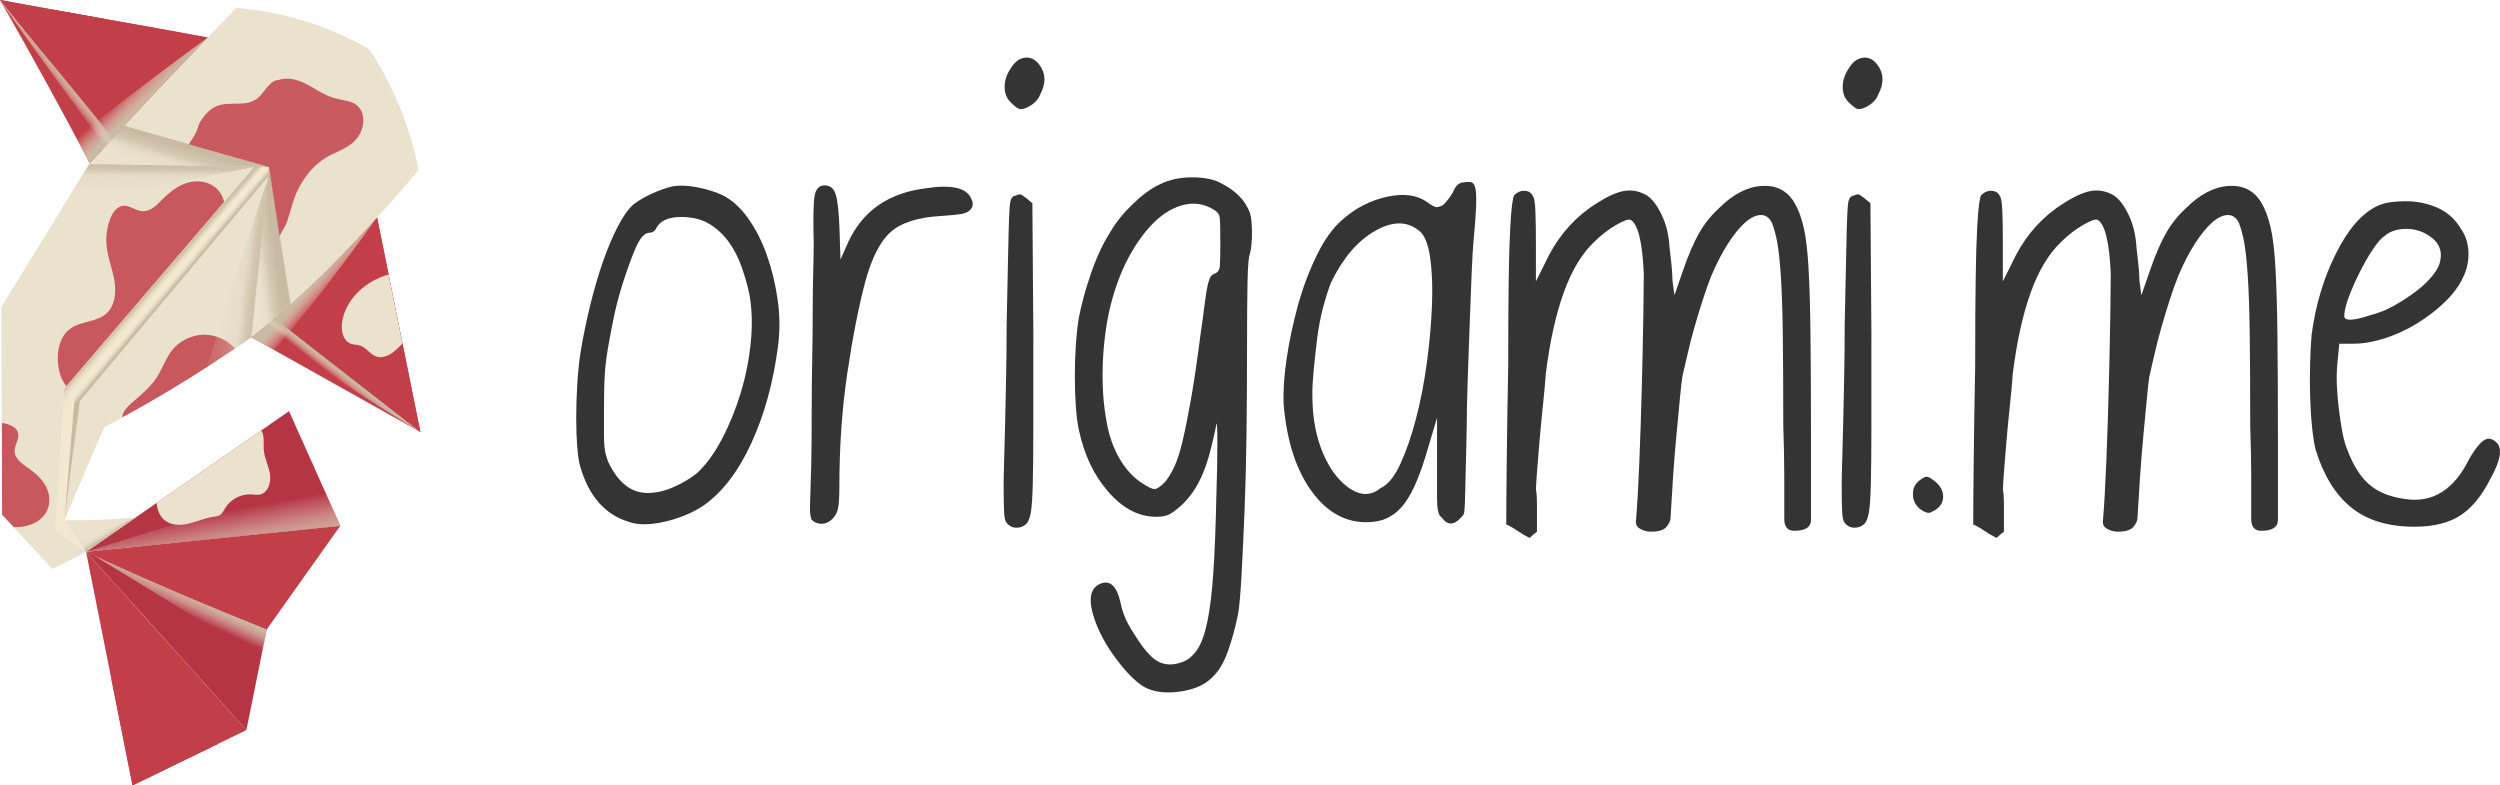
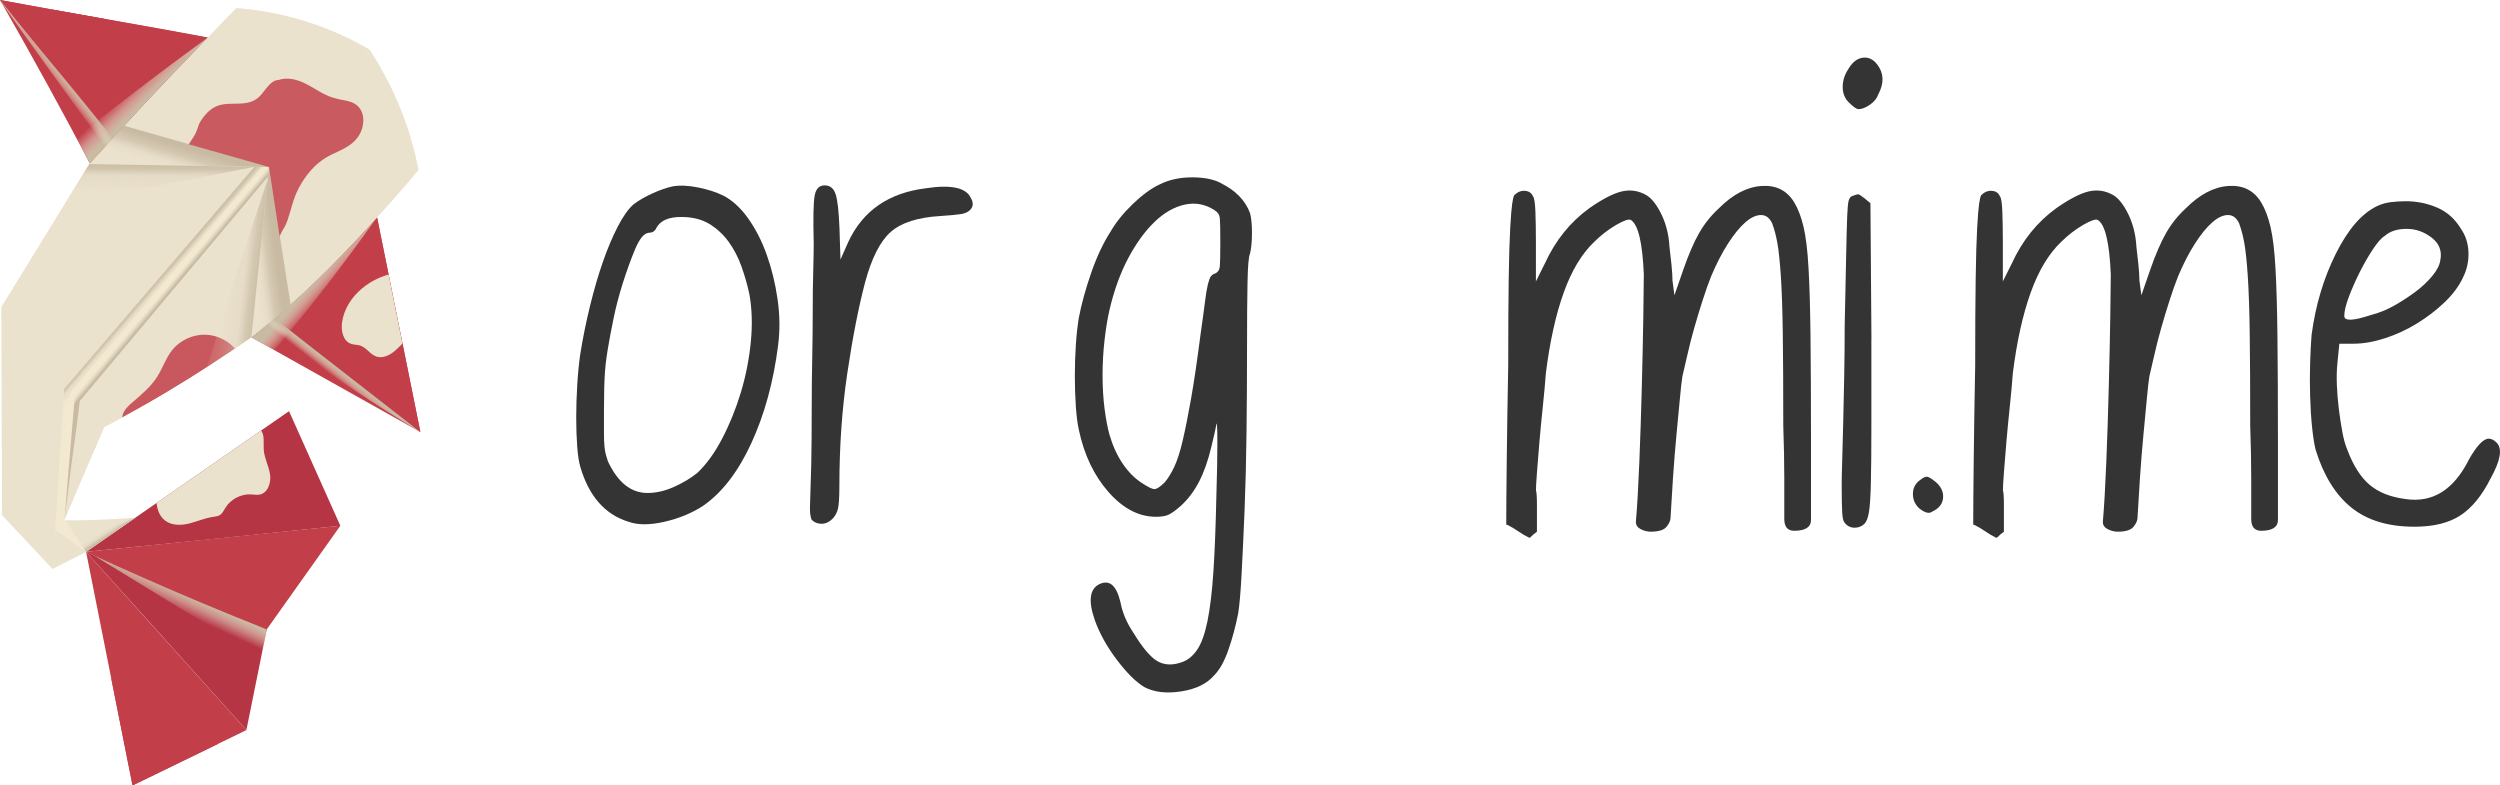
<svg xmlns="http://www.w3.org/2000/svg" xmlns:xlink="http://www.w3.org/1999/xlink" width="800" height="251.35" viewBox="0 0 800 251.35">
  <defs>
    <style> .cls-1 { fill: none; } .cls-2 { fill: url(#linear-gradient-13); } .cls-2, .cls-3, .cls-4, .cls-5, .cls-6, .cls-7, .cls-8, .cls-9, .cls-10, .cls-11, .cls-12, .cls-13, .cls-14, .cls-15, .cls-16, .cls-17 { isolation: isolate; } .cls-2, .cls-3, .cls-4, .cls-5, .cls-7, .cls-8, .cls-9, .cls-10, .cls-11, .cls-12, .cls-13, .cls-14, .cls-15, .cls-17 { mix-blend-mode: multiply; } .cls-3 { fill: url(#linear-gradient-12); } .cls-4 { fill: url(#linear-gradient-11); } .cls-5 { fill: url(#linear-gradient-10); } .cls-18, .cls-16 { fill: #c23f49; } .cls-19 { fill: #f3e8d0; } .cls-7 { fill: url(#linear-gradient-8); } .cls-8 { fill: url(#linear-gradient-5); } .cls-9 { fill: url(#linear-gradient-7); } .cls-10 { fill: url(#linear-gradient-6); } .cls-11 { fill: url(#linear-gradient-4); } .cls-12 { fill: url(#linear-gradient-9); } .cls-13 { fill: url(#linear-gradient-2); } .cls-14 { fill: url(#linear-gradient-3); } .cls-20, .cls-17 { fill: #ebe2ce; } .cls-21 { clip-path: url(#clippath-1); } .cls-22 { clip-path: url(#clippath-3); } .cls-23 { clip-path: url(#clippath-4); } .cls-24 { clip-path: url(#clippath-2); } .cls-25 { clip-path: url(#clippath-6); } .cls-26 { clip-path: url(#clippath-5); } .cls-15 { fill: url(#linear-gradient); } .cls-27 { opacity: .85; } .cls-16 { opacity: .83; } .cls-28 { clip-path: url(#clippath); } .cls-29 { fill: #343434; } .cls-30 { fill: #b63545; } </style>
    <linearGradient id="linear-gradient" x1="14795.88" y1="-4775.07" x2="14793.83" y2="-4790.62" gradientTransform="translate(15117.34 4061.76) rotate(-147.67)" gradientUnits="userSpaceOnUse">
      <stop offset=".4" stop-color="#c9bba3" />
      <stop offset=".58" stop-color="#e0d5c1" stop-opacity=".54" />
      <stop offset=".79" stop-color="#ebe2ce" stop-opacity="0" />
    </linearGradient>
    <clipPath id="clippath">
      <path class="cls-1" d="M65.03,172.8c14.63-1.49,29.25-3.01,43.88-4.55l-16.42-36.68c-21.65,15.01-43.3,30.01-64.95,45.01,12.5-1.25,25-2.51,37.5-3.79h0Z" />
    </clipPath>
    <clipPath id="clippath-1">
      <path class="cls-1" d="M0,0c11.97,14.68,23.94,29.35,35.91,44.02,4.61-5.41,9.62-10.99,15.04-16.66,5.27-5.51,10.46-10.63,15.53-15.36C44.73,7.84,21.75,4.15,0,0H0Z" />
    </clipPath>
    <clipPath id="clippath-2">
      <path class="cls-1" d="M134.52,138.26c-15.43-12.07-31.27-24.38-46.7-36.44,5.28-4.82,11.09-9.71,16.56-15.2,5.8-5.82,11.21-11.56,16.25-17.16,4.62,22.94,9.25,45.87,13.88,68.81Z" />
    </clipPath>
    <clipPath id="clippath-3">
      <path class="cls-1" d="M133.9,54.38c-10.32,12.57-23.36,26.58-39.58,40.59-21.9,18.9-43.26,32.32-61.04,41.77-4.2,9.82-8.41,19.65-12.61,29.47,2.28,3.46,4.57,6.92,6.86,10.38-3.58,1.81-7.15,3.63-10.72,5.44-5.38-5.76-10.76-11.51-16.15-17.27l-.18-66.51,28.1-45.74L75.58,2.62c6,.45,13.67,1.56,22.25,4.25,8.41,2.63,15.23,6.01,20.36,9,3.51,5.36,7.4,12.31,10.65,20.84,2.47,6.49,4.04,12.49,5.06,17.67h0Z" />
    </clipPath>
    <clipPath id="clippath-4">
-       <path class="cls-1" d="M81.4,53.38c-20.29,23.68-40.57,47.37-60.86,71.05-1.24,19.2-2.49,38.39-3.73,57.58-5.38-5.76-10.76-11.51-16.15-17.27l-.18-66.51,28.1-45.74c17.61.29,35.21.59,52.82.88h0Z" />
-     </clipPath>
+       </clipPath>
    <clipPath id="clippath-5">
      <path class="cls-1" d="M85.75,56.53c-20.06,23.92-40.12,47.85-60.18,71.77-.57,4.59-1.06,8.34-1.41,10.93-1.14,8.59-1.32,9.3-1.91,14.26-.2,1.7-.51,4.44-1.03,8.48-.23,1.78-.42,3.25-.56,4.22,4.2-9.82,8.41-19.65,12.61-29.47,6.44-3.36,13.08-7.06,19.88-11.1,9.88-5.88,18.96-11.84,27.27-17.71,1-9.43,1.99-18.86,2.96-28.3.8-7.7,1.58-15.4,2.37-23.09h0Z" />
    </clipPath>
    <clipPath id="clippath-6">
      <path class="cls-1" d="M42.4,251.35l36.46-17.73c-17.11-19.01-34.21-38.02-51.32-57.04,4.96,24.92,9.91,49.84,14.87,74.76h0Z" />
    </clipPath>
    <linearGradient id="linear-gradient-2" x1="10068.52" y1="-8202.3" x2="10069.39" y2="-8220.83" gradientTransform="translate(9986.21 8493.03) rotate(-100.45)" gradientUnits="userSpaceOnUse">
      <stop offset=".32" stop-color="#c9bba3" />
      <stop offset=".32" stop-color="#c9bba3" stop-opacity=".99" />
      <stop offset=".47" stop-color="#c9bba3" stop-opacity=".64" />
      <stop offset=".61" stop-color="#e0d5c1" stop-opacity=".36" />
      <stop offset=".74" stop-color="#ebe2ce" stop-opacity=".16" />
      <stop offset=".85" stop-color="#ebe2ce" stop-opacity=".04" />
      <stop offset=".94" stop-color="#ebe2ce" stop-opacity="0" />
    </linearGradient>
    <linearGradient id="linear-gradient-3" x1="-261.42" y1="-1644.52" x2="-262.2" y2="-1663.91" gradientTransform="translate(732.42 -1482.44) rotate(14.75) scale(1 -1)" xlink:href="#linear-gradient-2" />
    <linearGradient id="linear-gradient-4" x1="10077.56" y1="-8283.47" x2="10040.34" y2="-8253.71" gradientTransform="translate(9986.21 8493.03) rotate(-100.45)" gradientUnits="userSpaceOnUse">
      <stop offset=".66" stop-color="#c9bba3" />
      <stop offset=".68" stop-color="#c9bba3" stop-opacity=".75" />
      <stop offset=".7" stop-color="#e0d5c1" stop-opacity=".52" />
      <stop offset=".72" stop-color="#e0d5c1" stop-opacity=".33" />
      <stop offset=".74" stop-color="#ebe2ce" stop-opacity=".18" />
      <stop offset=".77" stop-color="#ebe2ce" stop-opacity=".08" />
      <stop offset=".8" stop-color="#ebe2ce" stop-opacity=".02" />
      <stop offset=".86" stop-color="#ebe2ce" stop-opacity="0" />
    </linearGradient>
    <linearGradient id="linear-gradient-5" x1="10048.64" y1="-8249.95" x2="10055.76" y2="-8255.81" gradientTransform="translate(9986.21 8493.03) rotate(-100.45)" gradientUnits="userSpaceOnUse">
      <stop offset=".68" stop-color="#c9bba3" />
      <stop offset=".8" stop-color="#e0d5c1" stop-opacity=".54" />
      <stop offset=".93" stop-color="#ebe2ce" stop-opacity="0" />
    </linearGradient>
    <linearGradient id="linear-gradient-6" x1="10114.38" y1="-8233.18" x2="10130.55" y2="-8244.1" gradientTransform="translate(9986.21 8493.03) rotate(-100.45)" gradientUnits="userSpaceOnUse">
      <stop offset=".58" stop-color="#c9bba3" />
      <stop offset=".75" stop-color="#e0d5c1" stop-opacity=".54" />
      <stop offset=".93" stop-color="#ebe2ce" stop-opacity="0" />
    </linearGradient>
    <linearGradient id="linear-gradient-7" x1="10060.75" y1="-8199.51" x2="10049.3" y2="-8190.58" gradientTransform="translate(9986.21 8493.03) rotate(-100.45)" gradientUnits="userSpaceOnUse">
      <stop offset=".31" stop-color="#c9bba3" />
      <stop offset=".49" stop-color="#e0d5c1" stop-opacity=".54" />
      <stop offset=".69" stop-color="#ebe2ce" stop-opacity="0" />
    </linearGradient>
    <linearGradient id="linear-gradient-8" x1="10154.3" y1="-8236.12" x2="10132.42" y2="-8276.95" gradientTransform="translate(9986.21 8493.03) rotate(-100.45)" gradientUnits="userSpaceOnUse">
      <stop offset=".73" stop-color="#c9bba3" />
      <stop offset=".77" stop-color="#e0d5c1" stop-opacity=".54" />
      <stop offset=".81" stop-color="#ebe2ce" stop-opacity="0" />
    </linearGradient>
    <linearGradient id="linear-gradient-9" x1="10035.3" y1="-8181.81" x2="10016.78" y2="-8202.82" gradientTransform="translate(9986.21 8493.03) rotate(-100.45)" gradientUnits="userSpaceOnUse">
      <stop offset=".54" stop-color="#c9bba3" />
      <stop offset=".59" stop-color="#e0d5c1" stop-opacity=".54" />
      <stop offset=".64" stop-color="#ebe2ce" stop-opacity="0" />
    </linearGradient>
    <linearGradient id="linear-gradient-10" x1="191.45" y1="923.61" x2="186.98" y2="891.95" gradientTransform="translate(-17.48 985.97) rotate(-7.54) scale(1 -1)" gradientUnits="userSpaceOnUse">
      <stop offset=".22" stop-color="#c9bba3" />
      <stop offset=".28" stop-color="#c9bba3" stop-opacity=".75" />
      <stop offset=".35" stop-color="#e0d5c1" stop-opacity=".52" />
      <stop offset=".43" stop-color="#e0d5c1" stop-opacity=".33" />
      <stop offset=".52" stop-color="#ebe2ce" stop-opacity=".18" />
      <stop offset=".61" stop-color="#ebe2ce" stop-opacity=".08" />
      <stop offset=".73" stop-color="#ebe2ce" stop-opacity=".02" />
      <stop offset=".94" stop-color="#ebe2ce" stop-opacity="0" />
    </linearGradient>
    <linearGradient id="linear-gradient-11" x1="227.19" y1="874.45" x2="178.38" y2="886.38" gradientTransform="translate(-17.48 985.97) rotate(-7.54) scale(1 -1)" gradientUnits="userSpaceOnUse">
      <stop offset=".19" stop-color="#c9bba3" />
      <stop offset=".21" stop-color="#c9bba3" stop-opacity=".87" />
      <stop offset=".25" stop-color="#c9bba3" stop-opacity=".64" />
      <stop offset=".3" stop-color="#e0d5c1" stop-opacity=".44" />
      <stop offset=".36" stop-color="#e0d5c1" stop-opacity=".28" />
      <stop offset=".42" stop-color="#ebe2ce" stop-opacity=".15" />
      <stop offset=".51" stop-color="#ebe2ce" stop-opacity=".06" />
      <stop offset=".62" stop-color="#ebe2ce" stop-opacity="0" />
      <stop offset=".94" stop-color="#ebe2ce" stop-opacity="0" />
    </linearGradient>
    <linearGradient id="linear-gradient-12" x1="14822.29" y1="-4779.34" x2="14827.71" y2="-4776.84" gradientTransform="translate(15117.34 4061.76) rotate(-147.67)" gradientUnits="userSpaceOnUse">
      <stop offset=".48" stop-color="#c9bba3" />
      <stop offset=".69" stop-color="#e0d5c1" stop-opacity=".54" />
      <stop offset=".93" stop-color="#ebe2ce" stop-opacity="0" />
    </linearGradient>
    <linearGradient id="linear-gradient-13" x1="14788.6" y1="-4770.05" x2="14806.44" y2="-4750.69" gradientTransform="translate(15117.34 4061.76) rotate(-147.67)" gradientUnits="userSpaceOnUse">
      <stop offset=".18" stop-color="#c9bba3" />
      <stop offset=".45" stop-color="#e0d5c1" stop-opacity=".54" />
      <stop offset=".74" stop-color="#ebe2ce" stop-opacity="0" />
    </linearGradient>
  </defs>
  <g class="cls-6">
    <g id="Layer_1" data-name="Layer 1">
      <g>
        <path class="cls-29" d="M231.25,62.48c2.95,1.48,5.65,3.91,8.07,7.28,2.42,3.38,4.43,7.28,6.02,11.72,1.58,4.43,2.74,9.18,3.48,14.25.74,5.07.79,10.03.16,14.88-1.48,11.61-4.33,22.01-8.55,31.19-4.22,9.18-9.39,15.89-15.51,20.11-3.59,2.32-7.71,4.01-12.35,5.07-4.65,1.05-8.44,1.05-11.4,0-7.6-2.33-12.77-8.23-15.51-17.73-.43-1.47-.74-3.59-.95-6.33-.21-2.74-.32-5.8-.32-9.18s.1-6.86.32-10.45c.21-3.59.53-6.86.95-9.81.84-5.27,1.9-10.5,3.17-15.67,1.27-5.17,2.64-9.86,4.12-14.09,1.47-4.22,3.06-7.97,4.75-11.24,1.69-3.27,3.37-5.64,5.07-7.12,1.69-1.27,3.69-2.42,6.02-3.48,2.32-1.05,4.43-1.79,6.33-2.22,2.32-.42,5.07-.32,8.23.32s5.8,1.48,7.91,2.53ZM223.01,151.45c2.95-2.74,5.64-6.44,8.07-11.08,2.42-4.64,4.43-9.6,6.02-14.88,1.58-5.27,2.64-10.66,3.17-16.15.53-5.49.37-10.55-.47-15.2-.63-2.95-1.48-5.91-2.53-8.87-1.06-2.95-2.43-5.59-4.12-7.92-1.69-2.32-3.75-4.22-6.17-5.7-2.43-1.47-5.44-2.22-9.02-2.22-4.01,0-6.65,1.16-7.91,3.48-.43,1.06-1.27,1.58-2.53,1.58-1.48.21-2.9,1.95-4.27,5.22-1.38,3.28-2.69,6.92-3.96,10.92-1.27,4.01-2.27,7.87-3.01,11.56-.74,3.69-1.22,6.17-1.42,7.44-.63,3.38-1.06,6.49-1.27,9.34-.21,2.85-.32,6.92-.32,12.19v7.44c0,1.8.05,3.22.16,4.27.1,1.06.26,1.95.47,2.69.21.74.42,1.43.63,2.06,3.17,6.76,7.39,10.13,12.66,10.13,2.74,0,5.54-.63,8.39-1.9s5.33-2.74,7.44-4.43Z" />
        <path class="cls-29" d="M296.15,60.26c8.23-1.27,13.08-.21,14.56,3.17.84,1.48.74,2.75-.32,3.8-.63.63-1.58,1.06-2.85,1.27-1.27.21-3.48.42-6.65.63-7.18.42-12.46,2.11-15.83,5.07-3.38,2.96-6.13,8.34-8.23,16.15-2.11,8.02-4.01,17.73-5.7,29.13-1.69,11.4-2.53,23.43-2.53,36.1,0,3.59-.16,6.02-.47,7.28s-.9,2.32-1.74,3.17c-1.06,1.05-2.22,1.58-3.48,1.58s-2.33-.42-3.17-1.27c-.21-.43-.37-1.06-.47-1.9-.11-.84-.11-2.48,0-4.91.1-2.42.21-5.96.32-10.61.1-4.64.16-10.87.16-18.68,0-5.07.05-10.24.16-15.51.1-5.27.16-10.29.16-15.04s.05-9.02.16-12.82c.1-3.8.16-6.75.16-8.86-.21-8.23-.11-13.4.32-15.52.42-2.11,1.47-3.17,3.17-3.17s2.85.9,3.48,2.69c.63,1.8,1.05,5.44,1.27,10.92l.32,10.13,2.53-5.7c4.64-9.92,12.87-15.62,24.7-17.1Z" />
-         <path class="cls-29" d="M330.66,108.39v28.5c0,7.39-.05,13.3-.16,17.73-.11,4.43-.32,7.55-.63,9.34s-.79,3.01-1.42,3.64c-.85.84-1.9,1.27-3.17,1.27s-2.33-.53-3.17-1.58c-.42-.42-.69-1.53-.79-3.32-.11-1.79-.16-4.8-.16-9.02,0-1.47.05-3.96.16-7.44.1-3.48.21-7.49.32-12.03.1-4.54.21-9.5.32-14.88.1-5.38.16-10.81.16-16.31.21-9.92.37-17.57.48-22.96.1-5.38.21-9.39.32-12.03.1-2.64.26-4.32.47-5.07.21-.74.52-1.21.95-1.42,1.05-.42,1.74-.63,2.06-.63s1,.43,2.06,1.27l1.9,1.58.32,43.38ZM332.56,20.68c2.11,2.75,2.22,5.91.32,9.5-.42,1.27-1.32,2.38-2.69,3.33-1.38.95-2.59,1.42-3.64,1.42-.63,0-1.69-.74-3.17-2.22-1.27-1.27-1.9-2.9-1.9-4.91s.63-3.96,1.9-5.86c1.27-2.11,2.8-3.27,4.59-3.48,1.79-.21,3.32.53,4.59,2.22Z" />
        <path class="cls-29" d="M390.82,58.68c4.64,2.33,7.7,5.49,9.18,9.5.42,1.48.63,3.59.63,6.33s-.21,4.96-.63,6.65c-.42.85-.69,3.85-.79,9.02-.11,5.17-.16,12.19-.16,21.05s-.05,17.84-.16,26.91c-.11,9.08-.32,17.47-.63,25.17-.32,7.7-.63,14.51-.95,20.42-.32,5.91-.69,10.13-1.11,12.66-.85,4.22-1.9,8.12-3.17,11.72-1.27,3.59-2.75,6.22-4.43,7.92-2.33,2.74-5.86,4.48-10.61,5.22-4.75.74-8.71.26-11.87-1.42-2.75-1.69-5.7-4.65-8.86-8.87-3.17-4.22-5.49-8.44-6.97-12.66-2.11-6.12-1.58-9.92,1.58-11.4,3.17-1.48,5.38.42,6.65,5.7.63,3.37,2,6.65,4.12,9.81,2.95,4.85,5.54,7.92,7.76,9.18s4.8,1.37,7.76.32c1.9-.63,3.53-1.95,4.91-3.96,1.37-2.01,2.48-5.07,3.32-9.18.84-4.12,1.47-9.39,1.9-15.83.42-6.44.74-14.52.95-24.22.21-6.75.32-12.4.32-16.94s-.11-6.59-.32-6.17c0,.21-.16,1.06-.47,2.53-.32,1.48-.69,3.06-1.11,4.75-1.06,4.43-2.37,8.18-3.96,11.24-1.58,3.06-3.54,5.65-5.86,7.76-1.69,1.48-3.01,2.42-3.96,2.85-.95.42-2.27.63-3.96.63-5.49,0-10.56-2.64-15.2-7.92-4.64-5.27-7.81-11.92-9.5-19.95-.43-1.9-.74-4.38-.95-7.44-.21-3.06-.32-6.28-.32-9.66s.1-6.7.32-9.97c.21-3.27.53-6.17.95-8.71.84-4.43,2.16-9.23,3.96-14.41,1.79-5.17,3.85-9.55,6.17-13.14,1.69-2.95,4.06-5.91,7.12-8.87,3.06-2.95,5.96-5.07,8.71-6.33,2.95-1.47,6.38-2.22,10.29-2.22s7.02.63,9.34,1.9ZM388.92,87.49c.84-.42,1.32-1.16,1.42-2.22.1-1.05.16-3.59.16-7.6,0-4.22-.05-6.86-.16-7.92-.11-1.05-.69-1.9-1.74-2.53-2.96-1.9-6.12-2.48-9.5-1.74-3.38.74-6.6,2.59-9.66,5.54-3.06,2.96-5.86,6.81-8.39,11.56s-4.54,10.29-6.02,16.62c-.63,2.75-1.16,5.97-1.58,9.66-.42,3.7-.63,7.44-.63,11.24s.21,7.34.63,10.61c.42,3.28.95,6.07,1.58,8.39,1.05,3.59,2.48,6.7,4.28,9.34,1.79,2.64,3.85,4.7,6.17,6.17,1.9,1.27,3.22,1.9,3.96,1.9s1.84-.74,3.32-2.22c1.05-1.27,2.06-2.9,3.01-4.91.95-2,1.85-4.8,2.69-8.39.84-3.59,1.74-8.07,2.69-13.46.95-5.38,1.95-12.19,3.01-20.42.63-4.43,1.11-7.92,1.42-10.45s.63-4.43.95-5.7.63-2.11.95-2.53c.32-.42.79-.74,1.42-.95Z" />
-         <path class="cls-29" d="M468.39,58.36c1.05-.21,1.9-.21,2.53,0,.63.21,1.05.95,1.27,2.22.21,1.27.26,3.17.16,5.7-.11,2.53-.37,6.02-.79,10.45-.21,2.11-.42,5.65-.63,10.61-.21,4.96-.42,10.4-.63,16.31-.21,5.91-.42,11.82-.63,17.73-.21,5.91-.32,11.08-.32,15.52-.21,8.86-.37,15.67-.48,20.42-.11,4.75-.27,7.12-.47,7.12,0,.21-.42.74-1.27,1.58-2.11,2.11-4.01,2-5.7-.32-.21-.21-.43-.43-.63-.63-.21-.21-.43-.74-.63-1.58-.21-.84-.32-2.22-.32-4.12v-25.65l-2.85,9.5c-2.32,8.23-4.8,14.14-7.44,17.73-2.64,3.59-5.97,5.59-9.97,6.02-7.6.84-14.04-2.17-19.31-9.02-5.28-6.86-8.44-16.31-9.5-28.34-.21-4.22.1-9.18.95-14.88.84-5.7,2.06-11.4,3.64-17.1,1.58-5.7,3.59-11.03,6.02-15.99,2.42-4.96,5.12-8.71,8.07-11.24,4.22-3.8,9.02-6.28,14.41-7.44,5.38-1.16,9.66-.58,12.82,1.74,1.47,1.06,2.48,1.58,3.01,1.58s1.21-.21,2.06-.63c1.27-1.27,2.32-2.64,3.17-4.12.84-2.11,2-3.17,3.48-3.17ZM441.79,156.2c2.32-1.05,4.43-3.64,6.33-7.76,1.9-4.12,3.59-9.02,5.07-14.72,1.47-5.7,2.64-11.76,3.48-18.21.84-6.44,1.37-12.51,1.58-18.21.21-5.7,0-10.71-.63-15.04-.64-4.32-1.8-7.12-3.48-8.39-3.8-3.17-8.5-3.17-14.09,0-5.59,3.17-10.29,8.66-14.09,16.47-.85,2.11-1.69,4.75-2.53,7.91-.85,3.17-1.48,6.44-1.9,9.82-.42,3.38-.79,6.7-1.11,9.97-.32,3.28-.47,5.97-.47,8.07,0,6.55.9,12.24,2.69,17.1,1.79,4.86,4.17,8.66,7.12,11.4,4.43,4.01,8.44,4.54,12.03,1.58Z" />
        <path class="cls-29" d="M567.18,71.66c-.85-1.9-2.06-2.85-3.64-2.85s-3.27.79-5.07,2.37c-1.8,1.58-3.64,3.85-5.54,6.81-1.9,2.96-3.69,6.44-5.38,10.45-.85,2.11-1.74,4.65-2.69,7.6-.95,2.96-1.85,5.91-2.69,8.87-.85,2.96-1.58,5.86-2.22,8.71-.63,2.85-1.16,5.12-1.58,6.81-.21,1.27-.48,3.59-.79,6.97-.32,3.38-.69,7.28-1.11,11.72-.43,4.43-.79,9.02-1.11,13.77s-.58,9.02-.79,12.82c0,.84-.42,1.79-1.27,2.85-.85,1.05-2.53,1.58-5.07,1.58-1.06,0-2.11-.27-3.17-.79-1.06-.53-1.58-1.32-1.58-2.37.42-4.85.79-11.24,1.11-19.16.32-7.92.58-15.94.79-24.06.21-8.12.37-15.56.48-22.32.1-6.75.16-11.29.16-13.62-.42-10.13-1.8-15.94-4.12-17.41-.63-.42-2.22.11-4.75,1.58-2.53,1.48-4.86,3.28-6.97,5.38-4.01,3.8-7.28,9.24-9.81,16.31-2.53,7.07-4.43,15.67-5.7,25.8-.21,2.96-.53,6.44-.95,10.45-.43,4.01-.79,7.87-1.11,11.56-.32,3.7-.58,6.97-.79,9.82-.21,2.85-.32,4.7-.32,5.54.21.63.32,2.22.32,4.75v8.55c-.63.42-1.38,1.05-2.22,1.9h-.32c-1.27-.63-2.43-1.32-3.48-2.06-1.06-.74-2.21-1.43-3.48-2.06h-.32c0-4.64.05-11.56.16-20.74.1-9.18.26-19.26.47-30.24,0-11.61.05-20.9.16-27.86.1-6.97.26-12.35.48-16.15.21-3.8.42-6.38.63-7.76.21-1.37.42-2.27.63-2.69,1.05-1.05,2.22-1.53,3.48-1.42,1.27.11,2.11.69,2.53,1.74.42.43.68,2.06.79,4.91.1,2.85.16,6.07.16,9.66v12.67l2.85-5.7c3.37-7.39,8.12-13.3,14.25-17.73,4.22-2.95,7.7-4.75,10.45-5.38,2.74-.63,5.38-.21,7.91,1.27,1.69,1.06,3.27,3.12,4.75,6.17,1.47,3.06,2.32,6.49,2.53,10.29.21,1.69.42,3.59.64,5.7.21,2.11.32,3.8.32,5.07l.63,4.75,2.85-8.23c1.69-4.85,3.37-8.76,5.07-11.72,1.69-2.95,3.8-5.59,6.33-7.91,4.43-4.43,8.97-6.81,13.62-7.12,4.64-.32,8.12,1.42,10.45,5.22,1.27,2.11,2.27,4.75,3.01,7.92.74,3.17,1.27,7.55,1.58,13.14.32,5.6.53,12.82.63,21.69.1,8.87.16,20.06.16,33.56v25.33c0,2.32-1.8,3.48-5.38,3.48-2.11,0-3.17-1.27-3.17-3.8v-13.14c0-4.96-.11-10.5-.32-16.62,0-12.24-.06-22.16-.16-29.76-.11-7.6-.32-13.72-.63-18.36-.32-4.64-.69-8.12-1.11-10.45-.42-2.32-.95-4.32-1.58-6.02Z" />
        <path class="cls-29" d="M598.84,108.39v28.5c0,7.39-.06,13.3-.16,17.73-.11,4.43-.32,7.55-.63,9.34s-.79,3.01-1.42,3.64c-.85.84-1.9,1.27-3.17,1.27s-2.32-.53-3.17-1.58c-.42-.42-.69-1.53-.79-3.32-.11-1.79-.16-4.8-.16-9.02,0-1.47.05-3.96.16-7.44.1-3.48.21-7.49.32-12.03.1-4.54.21-9.5.32-14.88.1-5.38.16-10.81.16-16.31.21-9.92.37-17.57.48-22.96.1-5.38.21-9.39.32-12.03.1-2.64.26-4.32.47-5.07.21-.74.53-1.21.95-1.42,1.05-.42,1.74-.63,2.06-.63s1,.43,2.06,1.27l1.9,1.58.32,43.38ZM600.74,20.68c2.11,2.75,2.22,5.91.32,9.5-.43,1.27-1.32,2.38-2.69,3.33-1.37.95-2.59,1.42-3.64,1.42-.63,0-1.69-.74-3.17-2.22-1.27-1.27-1.9-2.9-1.9-4.91s.63-3.96,1.9-5.86c1.27-2.11,2.8-3.27,4.59-3.48,1.79-.21,3.33.53,4.59,2.22Z" />
        <path class="cls-29" d="M614.35,162.85c-1.48-1.27-2.22-2.85-2.22-4.75s.74-3.37,2.22-4.43c1.05-.84,1.85-1.21,2.38-1.11.53.11,1.32.58,2.38,1.42,1.9,1.48,2.79,3.22,2.69,5.22-.11,2.01-1.32,3.54-3.64,4.59-.85.63-2.11.32-3.8-.95Z" />
        <path class="cls-29" d="M716.61,71.66c-.85-1.9-2.06-2.85-3.64-2.85s-3.27.79-5.07,2.37c-1.8,1.58-3.64,3.85-5.54,6.81-1.9,2.96-3.69,6.44-5.38,10.45-.85,2.11-1.74,4.65-2.69,7.6-.95,2.96-1.85,5.91-2.69,8.87-.85,2.96-1.58,5.86-2.22,8.71-.63,2.85-1.16,5.12-1.58,6.81-.21,1.27-.48,3.59-.79,6.97-.32,3.38-.69,7.28-1.11,11.72-.43,4.43-.79,9.02-1.11,13.77s-.58,9.02-.79,12.82c0,.84-.42,1.79-1.27,2.85-.85,1.05-2.53,1.58-5.07,1.58-1.06,0-2.11-.27-3.17-.79-1.06-.53-1.58-1.32-1.58-2.37.42-4.85.79-11.24,1.11-19.16.32-7.92.58-15.94.79-24.06.21-8.12.37-15.56.48-22.32.1-6.75.16-11.29.16-13.62-.42-10.13-1.8-15.94-4.12-17.41-.63-.42-2.22.11-4.75,1.58-2.53,1.48-4.86,3.28-6.97,5.38-4.01,3.8-7.28,9.24-9.81,16.31-2.53,7.07-4.43,15.67-5.7,25.8-.21,2.96-.53,6.44-.95,10.45-.43,4.01-.79,7.87-1.11,11.56-.32,3.7-.58,6.97-.79,9.82-.21,2.85-.32,4.7-.32,5.54.21.63.32,2.22.32,4.75v8.55c-.63.42-1.38,1.05-2.22,1.9h-.32c-1.27-.63-2.43-1.32-3.48-2.06-1.06-.74-2.22-1.43-3.48-2.06h-.32c0-4.64.05-11.56.16-20.74.1-9.18.26-19.26.47-30.24,0-11.61.05-20.9.16-27.86.1-6.97.26-12.35.47-16.15.21-3.8.42-6.38.63-7.76.21-1.37.42-2.27.63-2.69,1.05-1.05,2.22-1.53,3.48-1.42,1.27.11,2.11.69,2.53,1.74.42.43.68,2.06.79,4.91.1,2.85.16,6.07.16,9.66v12.67l2.85-5.7c3.37-7.39,8.12-13.3,14.25-17.73,4.22-2.95,7.7-4.75,10.45-5.38,2.74-.63,5.38-.21,7.91,1.27,1.69,1.06,3.27,3.12,4.75,6.17,1.47,3.06,2.32,6.49,2.53,10.29.21,1.69.42,3.59.64,5.7.21,2.11.32,3.8.32,5.07l.63,4.75,2.85-8.23c1.69-4.85,3.37-8.76,5.07-11.72,1.69-2.95,3.8-5.59,6.33-7.91,4.43-4.43,8.97-6.81,13.62-7.12,4.64-.32,8.12,1.42,10.45,5.22,1.27,2.11,2.27,4.75,3.01,7.92.74,3.17,1.27,7.55,1.58,13.14.32,5.6.53,12.82.63,21.69.1,8.87.16,20.06.16,33.56v25.33c0,2.32-1.8,3.48-5.38,3.48-2.11,0-3.17-1.27-3.17-3.8v-13.14c0-4.96-.11-10.5-.32-16.62,0-12.24-.06-22.16-.16-29.76-.11-7.6-.32-13.72-.63-18.36-.32-4.64-.69-8.12-1.11-10.45-.42-2.32-.95-4.32-1.58-6.02Z" />
        <path class="cls-29" d="M790.06,147.02c2.53-4.43,4.64-6.65,6.33-6.65.84,0,1.69.43,2.53,1.27,1.9,1.9,1.27,5.7-1.9,11.4-2.75,5.49-5.97,9.45-9.66,11.87-3.7,2.42-8.6,3.64-14.72,3.64-8.45,0-15.2-2.06-20.26-6.17s-8.87-10.29-11.4-18.52c-.42-1.69-.79-4.06-1.11-7.12-.32-3.06-.53-6.38-.63-9.97-.11-3.59-.11-7.12,0-10.61.1-3.48.26-6.49.47-9.02,1.27-9.5,3.85-18.15,7.76-25.96,3.9-7.81,8.28-12.87,13.14-15.2,1.27-.63,2.69-1.05,4.28-1.27,1.58-.21,3.22-.32,4.91-.32,3.59,0,6.97.69,10.13,2.06,3.17,1.37,5.7,3.64,7.6,6.81,1.47,2.11,2.27,4.59,2.38,7.44.1,2.85-.48,5.54-1.74,8.07-1.27,2.75-3.22,5.38-5.86,7.92-2.64,2.53-5.6,4.8-8.87,6.81-3.27,2.01-6.7,3.59-10.29,4.75-3.59,1.16-6.97,1.74-10.13,1.74h-4.43l-.63,6.33c-.21,2.11-.27,4.43-.16,6.97.1,2.53.32,5.07.63,7.6s.68,4.96,1.11,7.28c.42,2.33.95,4.22,1.58,5.7,1.9,5.07,4.27,8.82,7.12,11.24,2.85,2.43,6.7,3.96,11.56,4.59,8.65,1.27,15.41-2.95,20.26-12.66ZM750.17,101.11c0,1.69,2.85,1.58,8.55-.32,2.53-.63,5.01-1.63,7.44-3.01,2.42-1.37,4.69-2.85,6.81-4.43,2.11-1.58,3.9-3.27,5.38-5.07,1.47-1.79,2.32-3.43,2.53-4.91.63-2.95-.27-5.38-2.69-7.28-2.43-1.9-5.12-2.85-8.07-2.85s-5.28.74-6.97,2.22c-1.06.63-2.32,2.06-3.8,4.28-1.48,2.22-2.9,4.7-4.28,7.44-1.37,2.75-2.53,5.38-3.48,7.92s-1.42,4.54-1.42,6.02Z" />
      </g>
      <g>
        <path class="cls-20" d="M.66,164.75c5.71.64,11.42,1.29,17.13,1.93-.33,5.11-.66,10.23-.98,15.34-5.38-5.76-10.76-11.51-16.15-17.27h0Z" />
        <path class="cls-17" d="M30.25,143.82c-1.56-5.17-3.12-10.34-4.67-15.52l7.71,8.43c-1.01,2.36-2.02,4.72-3.03,7.08h0Z" />
        <g>
          <path class="cls-30" d="M53.08,204.94c8.6,9.55,17.19,19.12,25.77,28.67l6.51-32.22c-19.28-8.27-38.56-16.54-57.83-24.82,8.52,9.45,17.04,18.9,25.55,28.36h0Z" />
          <polygon class="cls-15" points="83.65 210.56 29.72 177.55 85.36 201.4 83.65 210.56" />
          <path class="cls-18" d="M64.83,193.04c-12.87-5.39-25.3-10.89-37.3-16.46,27.13-2.78,54.25-5.56,81.38-8.34-7.85,11.05-15.7,22.1-23.55,33.16-6.77-2.68-13.62-5.46-20.53-8.36h0Z" />
          <g>
            <path class="cls-30" d="M65.03,172.8c14.63-1.49,29.25-3.01,43.88-4.55l-16.42-36.68c-21.65,15.01-43.3,30.01-64.95,45.01,12.5-1.25,25-2.51,37.5-3.79h0Z" />
            <g class="cls-28">
              <path class="cls-20" d="M83.31,137.44c1.51,1.62.94,4.18,1.08,6.4.18,2.71,1.57,5.19,2.01,7.87.43,2.68-.64,6.05-3.31,6.56-.9.17-1.83-.02-2.75-.07-3.23-.18-6.49,1.53-8.2,4.27-.53.86-.96,1.85-1.82,2.37-.66.4-1.46.46-2.23.57-2.58.38-5,1.48-7.54,2.11-2.54.62-5.42.69-7.55-.82-2.76-1.96-3.31-5.87-2.78-9.2.53-3.34,1.88-6.55,1.99-9.93" />
            </g>
          </g>
          <path class="cls-18" d="M67.09,12.19C44.73,8.13,22.36,4.06,0,0c5.04,8.79,10.07,17.75,15.1,26.91,4.8,8.75,9.46,17.42,13.98,25.99,3.38-3.83,7.37-8.3,11.89-13.26,2.81-3.08,7.03-7.72,12.39-13.37,3.58-3.77,8.21-8.56,13.75-14.08h0Z" />
          <g>
            <path class="cls-18" d="M0,0c11.97,14.68,23.94,29.35,35.91,44.02,4.61-5.41,9.62-10.99,15.04-16.66,5.27-5.51,10.46-10.63,15.53-15.36C44.73,7.84,21.75,4.15,0,0H0Z" />
            <g class="cls-21">
              <path class="cls-18" d="M33.16,5.16c.93,1.19.56,3.03-.48,4.13-1.04,1.1-2.56,1.59-4.04,1.89-1.96.39-3.98.5-5.97.33-1.16-.1-2.35-.31-3.3-.99-1.39-.99-1.97-2.75-2.46-4.39-.25-.84-.5-1.71-.41-2.58.11-1.06.74-2.01,1.43-2.83,1.65-1.95,3.79-3.47,6.18-4.37" />
            </g>
          </g>
          <path class="cls-18" d="M120.65,69.45c4.58,22.57,9.3,46.24,13.88,68.81-18.04-10.11-36.07-20.23-54.1-30.34,8.66-6.85,17.69-14.66,26.84-23.52,4.81-4.67,9.17-10.4,13.38-14.95h0Z" />
          <g>
            <path class="cls-18" d="M134.52,138.26c-15.43-12.07-31.27-24.38-46.7-36.44,5.28-4.82,11.09-9.71,16.56-15.2,5.8-5.82,11.21-11.56,16.25-17.16,4.62,22.94,9.25,45.87,13.88,68.81Z" />
            <g class="cls-24">
              <path class="cls-20" d="M131.39,106.53c.04.48.07.96.11,1.43-1.98.99-3.4,2.8-5.07,4.25-1.67,1.45-3.96,2.6-6.05,1.86-1.96-.69-3.14-2.86-5.13-3.5-.93-.3-1.95-.22-2.88-.53-2.61-.87-3.32-4.28-2.9-6.99,1.31-8.52,9.57-14.78,18.12-15.88,1.47-.19,3.26-.1,4.01,1.18" />
            </g>
          </g>
          <g>
            <path class="cls-19" d="M133.9,54.38c-10.32,12.57-23.36,26.58-39.58,40.59-21.9,18.9-43.26,32.32-61.04,41.77-4.2,9.82-8.41,19.65-12.61,29.47,2.28,3.46,4.57,6.92,6.86,10.38-3.58,1.81-7.15,3.63-10.72,5.44-5.38-5.76-10.76-11.51-16.15-17.27l-.18-66.51,28.1-45.74L75.58,2.62c6,.45,13.67,1.56,22.25,4.25,8.41,2.63,15.23,6.01,20.36,9,3.51,5.36,7.4,12.31,10.65,20.84,2.47,6.49,4.04,12.49,5.06,17.67h0Z" />
            <g class="cls-22">
              <path class="cls-1" d="M134.61,57.91c-5.41,5.8-10.83,11.6-16.24,17.41-2.57,2.76-6.22,5.77-9.68,4.27-2.42-1.05-3.44-3.86-4.22-6.37-1.28-4.12-2.57-8.36-2.25-12.66.31-4.36,2.26-8.43,3.38-12.66,1.12-4.23,1.29-9.17-1.51-12.54-1.31-1.58-3.13-2.64-4.58-4.09-3.2-3.18-4.33-7.84-5.32-12.24-1.1-4.88-2.13-10.28.31-14.65,2.84-5.07,9.73-6.81,15.31-5.19,5.58,1.62,10.02,5.88,13.61,10.46,11.08,14.17,16,32.99,13.26,50.77" />
            </g>
          </g>
          <path class="cls-20" d="M86.18,52.26c10.67-12.12,21.35-24.25,32.02-36.38,3.33,5.03,7.02,11.55,10.18,19.53,2.79,7.06,4.48,13.54,5.53,18.97-3.56,4.2-12.28,14.39-22.07,24.74-.6.63-9.75,10.25-17.73,17.4-.15.14-.28.25-.38.34-5.17,4.6-9.75,8.3-13.28,11.06,1.92-18.56,3.83-37.11,5.75-55.66h0Z" />
          <g>
            <path class="cls-20" d="M81.4,53.38c-20.29,23.68-40.57,47.37-60.86,71.05-1.24,19.2-2.49,38.39-3.73,57.58-5.38-5.76-10.76-11.51-16.15-17.27l-.18-66.51,28.1-45.74c17.61.29,35.21.59,52.82.88h0Z" />
            <g class="cls-23">
              <g>
                <g class="cls-27">
                  <path class="cls-18" d="M25.08,125.39c-3.18.26-5.37-3.36-6.11-6.59-1.13-4.92-.4-10.83,3.58-13.67,3.47-2.47,8.49-1.98,11.61-4.9,2.69-2.52,3.07-6.81,2.43-10.53-.65-3.73-2.12-7.31-2.49-11.08-.28-2.91.12-5.88,1.16-8.59.74-1.94,2.08-3.92,4.09-4.16,2.12-.25,4.02,1.55,6.14,1.72,2.69.22,4.8-2.11,6.72-4.03,2.24-2.25,4.82-4.23,7.83-5.1,3.01-.87,6.49-.49,8.93,1.57,3.63,3.07,3.93,8.97,1.92,13.29-2,4.33-5.76,7.44-9.43,10.36-6.6,5.24-13.46,10.5-17.91,17.79-3.19,5.23-5.12,11.47-9.55,15.61-3.13,2.92-7.43,4.74-9.31,8.65" />
                </g>
                <g class="cls-27">
                  <path class="cls-18" d="M-54.2,133.76c-.55-2.84,2.81-5.32,5.92-6.43,4.74-1.69,10.64-1.83,13.81,1.38,2.76,2.8,2.75,7.42,5.92,9.85,2.73,2.09,6.99,1.86,10.61.77,3.62-1.09,7-2.91,10.68-3.76,2.84-.65,5.81-.69,8.57-.11,1.98.41,4.06,1.36,4.48,3.14.45,1.88-1.15,3.84-1.12,5.8.04,2.46,2.52,4.07,4.6,5.54,2.42,1.72,4.61,3.79,5.76,6.4,1.14,2.61,1.09,5.81-.72,8.3-2.69,3.7-8.46,4.77-12.91,3.54-4.45-1.23-7.86-4.21-11.08-7.13-5.79-5.26-11.61-10.76-19.21-13.8-5.45-2.18-11.77-3.08-16.27-6.53-3.17-2.43-5.37-6.08-9.39-7.26" />
                </g>
              </g>
            </g>
          </g>
          <g>
            <path class="cls-20" d="M85.75,56.53c-20.06,23.92-40.12,47.85-60.18,71.77-.57,4.59-1.06,8.34-1.41,10.93-1.14,8.59-1.32,9.3-1.91,14.26-.2,1.7-.51,4.44-1.03,8.48-.23,1.78-.42,3.25-.56,4.22,4.2-9.82,8.41-19.65,12.61-29.47,6.44-3.36,13.08-7.06,19.88-11.1,9.88-5.88,18.96-11.84,27.27-17.71,1-9.43,1.99-18.86,2.96-28.3.8-7.7,1.58-15.4,2.37-23.09h0Z" />
            <g class="cls-26">
              <g class="cls-27">
                <path class="cls-18" d="M39.52,135.6c-.69-1.2-.47-2.76.21-3.96.68-1.2,1.75-2.13,2.8-3.03,2.87-2.45,5.8-4.93,7.81-8.12,1.7-2.7,2.7-5.83,4.67-8.35,2.7-3.43,7.19-5.37,11.53-4.98,4.35.39,8.42,3.1,10.46,6.95" />
              </g>
            </g>
          </g>
          <g>
            <path class="cls-18" d="M42.4,251.35l36.46-17.73c-17.11-19.01-34.21-38.02-51.32-57.04,4.96,24.92,9.91,49.84,14.87,74.76h0Z" />
            <g class="cls-25">
              <path class="cls-18" d="M68.82,246.37c.23-2.83,2.42-5.82.93-8.24-.93-1.51-2.94-1.96-4.72-1.91-1.78.05-3.58.46-5.31.09-2.81-.6-4.8-3.09-6.14-5.62-1.34-2.53-2.3-5.33-4.19-7.48-1.89-2.16-5.13-3.52-7.66-2.18-.47.25-.91.59-1.43.74-1.61.47-3.12-1.05-3.79-2.59s-.99-3.32-2.23-4.45c-1.29-1.18-3.23-1.31-4.97-1.09-4.37.55-8.48,2.96-11.1,6.5-2.62,3.54-3.71,8.18-2.95,12.52.42,2.39,1.41,4.73,3.14,6.44,3.06,3.02,7.71,3.51,11.71,5.06,1.84.72,3.74,1.87,4.28,3.77.32,1.12.12,2.38.67,3.4.33.61.88,1.06,1.45,1.47,3.5,2.47,7.96,3.53,12.18,2.89" />
            </g>
          </g>
          <path class="cls-20" d="M65.15,53.11c-12.2-.2-24.39-.41-36.58-.61,2.85-3.17,6.62-7.33,11.07-12.17,0,0,3.21-3.49,6.37-6.88,10.96-11.77,27.85-29.06,29.57-30.83,6,.45,13.67,1.56,22.25,4.25,8.41,2.63,15.23,6.01,20.36,9-10.71,12.53-21.43,25.06-32.14,37.6-6.97-.12-13.93-.24-20.9-.36h0Z" />
          <path class="cls-13" d="M86.06,53.41c2.32,14.7,4.62,29.3,6.93,44-2.12,1.85-4.29,3.81-6.57,5.69-2.02,1.67-4.02,3.28-6,4.82,0-.07.07-.64.08-.71,1.47-14.2,5.07-48.06,5.25-50.68.01-.13.07-.94.18-2.04.05-.45.09-.82.12-1.09h0Z" />
          <path class="cls-14" d="M86.12,53.46c-15.46-4.41-30.92-8.82-46.38-13.23-.9.98-2.71,2.98-3.61,3.96-2.52,2.77-5.04,5.54-7.56,8.31,19.18.32,38.36.64,57.55.96h0Z" />
          <path class="cls-11" d="M83.99,53.43c-9.69,11.34-19.38,22.7-29.06,34.06-10.77,12.64-21.53,25.28-32.28,37.92-2.01,19.05-4.02,38.1-6.02,57.15,1.31-19.38,2.62-38.75,3.92-58.12,20.29-23.68,40.57-47.37,60.86-71.05.86.02,1.73.03,2.59.04h0Z" />
          <path class="cls-20" d="M20.87,166.5c1.04,1.71,2.13,3.4,3.31,5.18,1.12,1.7,2.24,3.34,3.35,4.91,5.28-3.65,10.55-7.31,15.83-10.96-3.77.32-7.72.56-11.85.7-3.69.12-7.23.21-10.64.16h0Z" />
          <path class="cls-8" d="M20.67,166.2c.39-4.91.78-9.84,1.18-14.78.67-8.21,1.37-16.37,2.08-24.49,10.3-12.12,20.59-24.25,30.86-36.4,10.43-12.34,20.85-24.69,31.26-37.05-.08.6-.15,1.22-.21,1.86-.04.41-.07.81-.1,1.2-10.16,12.11-20.32,24.23-30.48,36.35-9.9,11.81-19.8,23.61-29.7,35.42-.72,5.83-1.34,10.5-1.78,13.7-.55,3.98-.86,6.01-1.35,10.04-.42,3.41-.61,5.07-.87,7.22-.2,1.63-.49,4.01-.9,6.94h0Z" />
          <path class="cls-16" d="M60.39,46.2l1.75-2.72c1.18-1.97,1.18-3.24,1.86-4.37,1.4-2.34,3.18-4.28,5.43-5.18,4.52-1.81,10.04.87,13.93-3.39,1.73-1.89,3.29-4.91,5.75-4.94,2.68-.94,5.67-.26,8.24.97,2.17,1.03,4.21,2.41,6.34,3.51,1.97,1.02,3.93,1.56,6.04,1.93,1.68.3,3.48.66,4.85,2.02,1.24,1.23,1.83,3.15,1.66,5.12-.47,5.04-4.08,7.46-7.47,9.05-1.93.9-3.86,1.73-5.66,3.02-1.76,1.27-3.37,2.84-4.78,4.68-1.34,1.75-2.56,3.73-3.49,5.86-.92,2.1-1.51,4.35-2.16,6.59-.44,1.5-.86,2.85-1.6,4.28-.09.18-.5.76-.96,1.62-.3.57-.52,1.05-.65,1.37-1.14-7.39-2.28-14.78-3.41-22.17-8.55-2.43-17.11-4.85-25.66-7.27h-.01Z" />
          <path class="cls-1" d="M79.86,108.72c2.06-18.42,4.13-36.83,6.19-55.25-19.33-.28-38.65-.56-57.98-.84,7.35-8.28,15.06-16.69,23.13-25.19,8.22-8.66,16.36-16.92,24.37-24.81,5.92.44,13.44,1.53,21.85,4.12,8.61,2.65,15.57,6.09,20.77,9.13,3.25,5.07,6.8,11.5,9.9,19.23,2.85,7.14,4.65,13.7,5.81,19.27-6.94,8.47-14.82,17.37-23.71,26.44-10.43,10.64-20.67,19.9-30.33,27.91h0Z" />
          <path class="cls-10" d="M66.48,12c-7.39,5.37-14.85,10.94-22.4,16.69-6.72,5.13-13.28,10.25-19.67,15.33.92,1.7,1.83,3.41,2.74,5.16.54,1.04,1.08,2.08,1.61,3.11.5-.55,7.53-8.27,8.02-8.8,1.91-2.1,2.48-2.72,3.38-3.71.98-1.07,3.58-3.91,7.28-7.85,4.29-4.58,7.58-8.02,10.95-11.54,2.03-2.12,4.79-4.99,8.09-8.4h0Z" />
          <path class="cls-9" d="M120.65,69.47c-5.09,7.22-10.54,14.62-16.36,22.15-5.54,7.17-11.06,13.98-16.49,20.44-2.45-1.37-4.91-2.75-7.36-4.12,7.04-5.58,14.5-12.01,22.13-19.38,6.76-6.53,12.78-12.97,18.1-19.09h0Z" />
          <path class="cls-7" d="M33.59,46.99C6.69,9.8-.14.1,0,0c.09-.07,3.21,4.05,10.25,12.66,1.11,1.36,2.05,2.5,2.91,3.54,3.79,4.6,6.57,7.93,7.19,8.68,2.49,2.99,6.97,8.45,15.73,19.34-.84.92-1.67,1.85-2.5,2.77h0Z" />
          <path class="cls-12" d="M134.52,138.26c-3.57-2.17-7.16-4.39-10.76-6.68-13.94-8.83-27.02-17.85-39.29-26.92.41-.48,3.02-2.43,3.35-2.85,2.27,1.81,6.39,5.05,10.97,8.64,6.08,4.76,10.42,8.11,13.83,10.76,5.19,4.02,12.59,9.77,21.89,17.05Z" />
          <path class="cls-5" d="M20.61,65.47c20.26-4.03,40.52-8.05,60.78-12.08-17.61-.29-35.21-.59-52.82-.88-2.65,4.32-5.31,8.64-7.96,12.96h0Z" />
          <path class="cls-4" d="M85.68,57.3c-.17,1.74-.4,3.99-.66,6.63-.29,2.84-.52,5.04-.67,6.52-.47,4.49-.58,5.37-.97,9.16-.17,1.69-.16,1.64-.43,4.24-.49,4.79-.57,5.36-1.04,9.84-.43,4.16-.47,4.66-.88,8.65-.25,2.36-.46,4.29-.6,5.58-1.7,1.2-3.44,2.41-5.19,3.61-3.04,2.08-6.06,4.09-9.04,6.01,3.07-9.86,6.23-19.8,9.47-29.81,3.32-10.26,6.66-20.41,10.04-30.44h-.01Z" />
          <path class="cls-3" d="M24.91,172.79c6.15-2.39,12.29-4.78,18.44-7.16-5.28,3.65-10.55,7.31-15.83,10.96l-2.62-3.79h0Z" />
-           <polygon class="cls-2" points="108.91 168.25 27.53 176.59 102.2 153.28 108.91 168.25" />
        </g>
        <path class="cls-20" d="M17.6,169.62c3.31,2.32,6.62,4.64,9.93,6.96-3.58,1.81-7.15,3.63-10.72,5.44.27-4.13.53-8.27.79-12.4h0Z" />
      </g>
    </g>
  </g>
</svg>